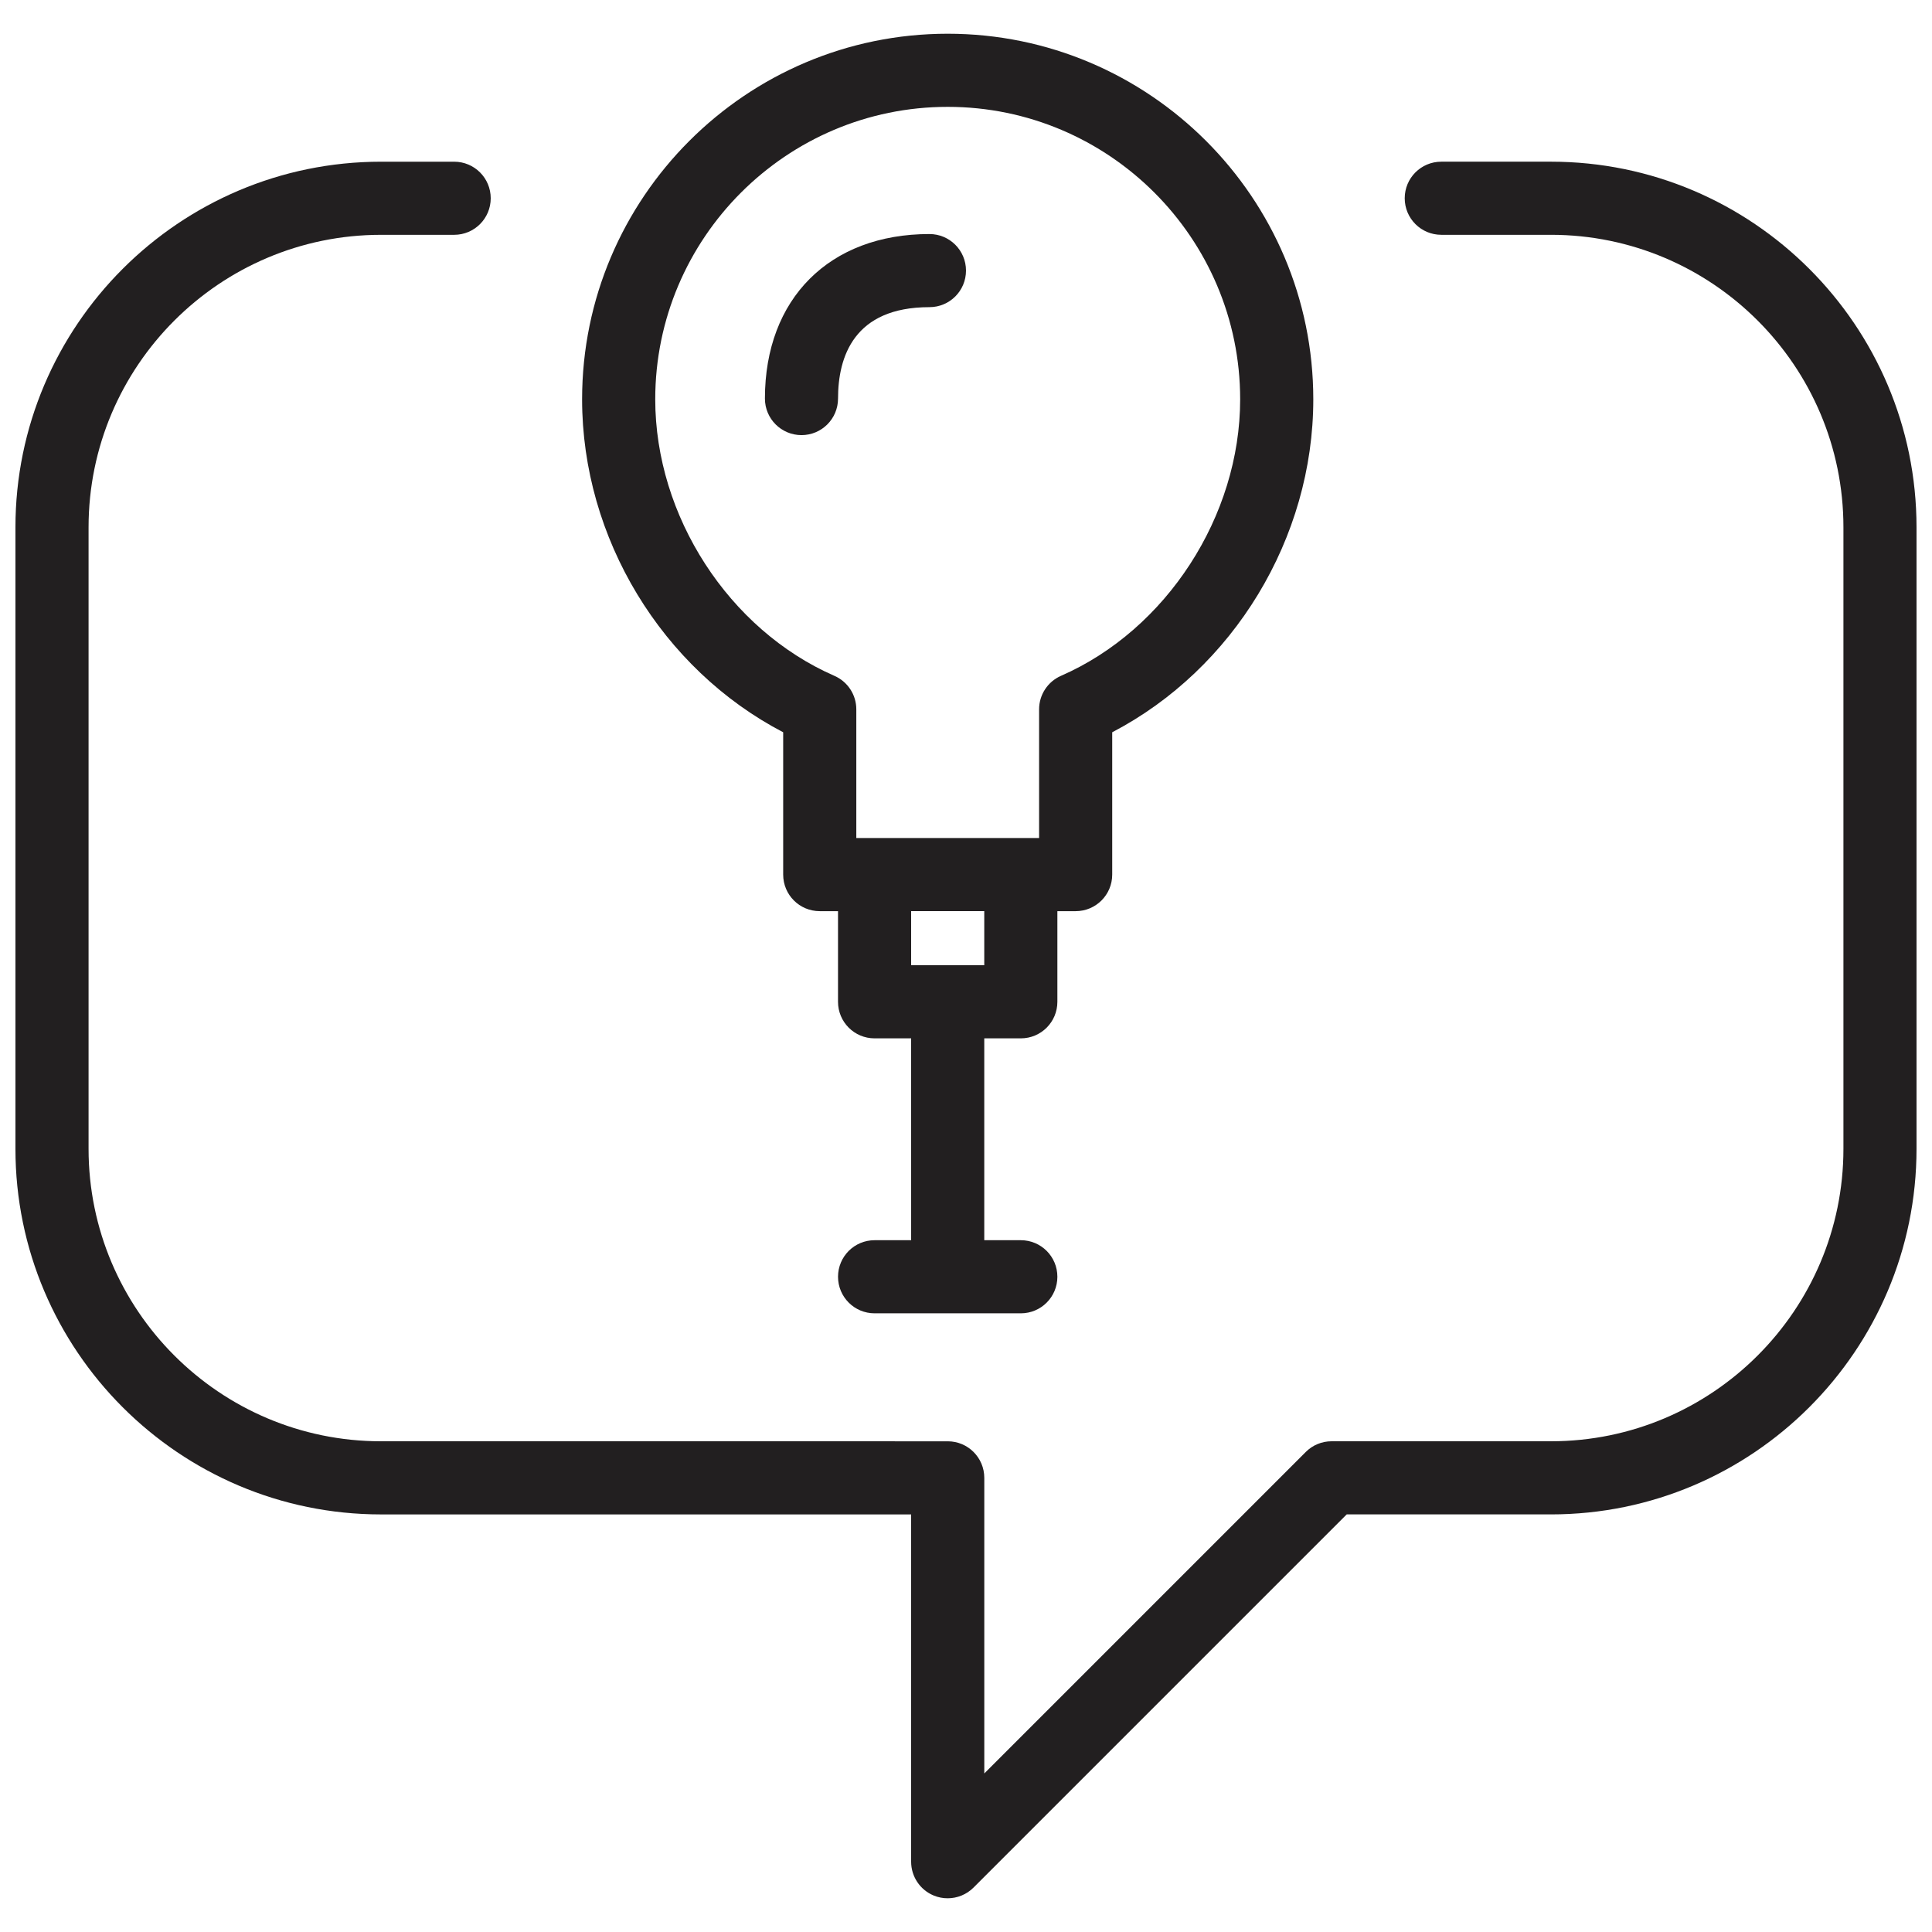
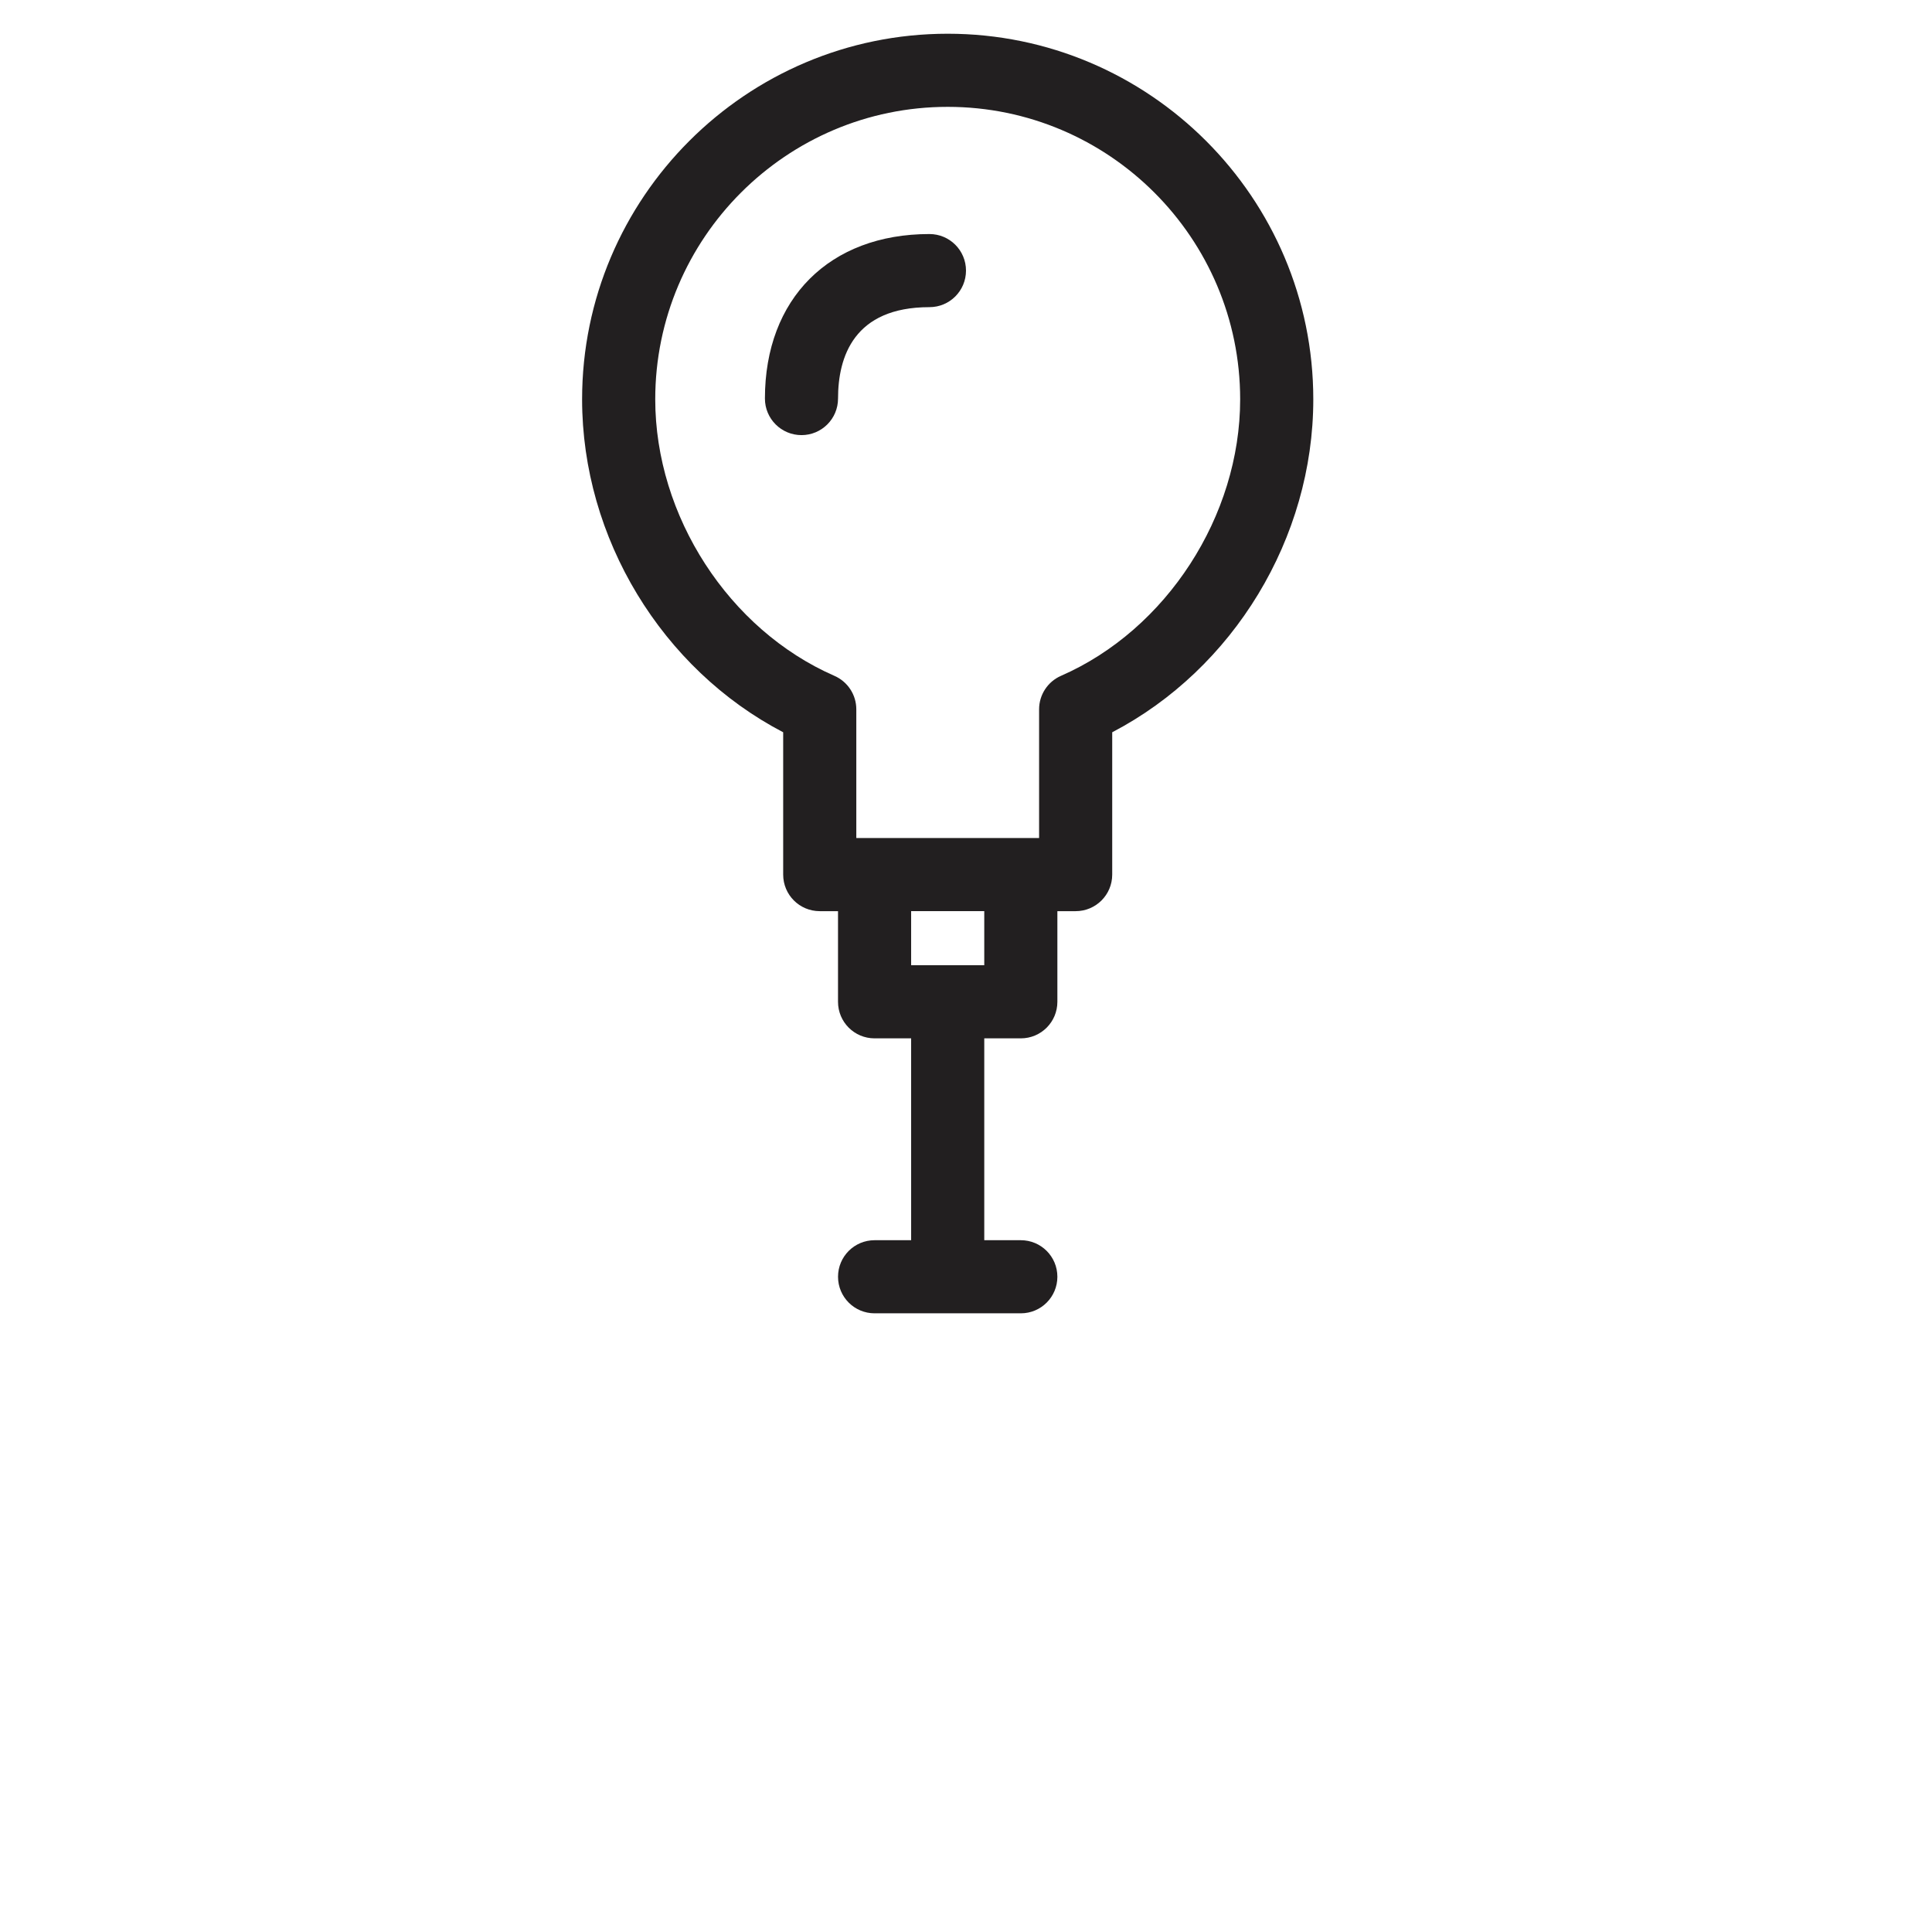
<svg xmlns="http://www.w3.org/2000/svg" width="800px" height="800px" version="1.1" viewBox="144 144 512 512">
  <defs>
    <clipPath id="a">
-       <path d="m148.09 186h503.81v462h-503.81z" />
-     </clipPath>
+       </clipPath>
  </defs>
  <g clip-path="url(#a)">
-     <path d="m555.02 186.85h-29.066c-5.359 0-9.688 4.332-9.688 9.688 0 5.359 4.332 9.688 9.688 9.688h29.066c42.738 0 77.508 34.773 77.508 77.508v164.71c0 42.738-34.773 77.508-77.508 77.508h-58.133c-2.578 0-5.039 1.016-6.852 2.84l-85.188 85.195v-78.34c0-5.359-4.332-9.688-9.688-9.688l-150.18-0.004c-42.738 0-77.508-34.773-77.508-77.508v-164.71c0-42.738 34.773-77.508 77.508-77.508h19.379c5.359 0 9.688-4.332 9.688-9.688 0-5.359-4.332-9.688-9.688-9.688h-19.379c-53.422 0-96.887 43.465-96.887 96.887v164.71c0 53.422 43.465 96.887 96.887 96.887h140.48v92.039c0 3.914 2.356 7.461 5.977 8.953 1.203 0.504 2.465 0.734 3.711 0.734 2.519 0 5-0.988 6.852-2.84l98.891-98.891h54.121c53.422 0 96.887-43.465 96.887-96.887v-164.71c0-53.422-43.461-96.887-96.887-96.887z" fill="#221f20" />
-   </g>
+     </g>
  <path d="m351.55 338.06v37.719c0 5.359 4.332 9.688 9.688 9.688h4.844v24.02c0 5.359 4.332 9.688 9.688 9.688h9.688l0.004 53.492h-9.688c-5.359 0-9.688 4.332-9.688 9.688 0 5.359 4.332 9.688 9.688 9.688h38.754c5.359 0 9.688-4.332 9.688-9.688 0-5.359-4.332-9.688-9.688-9.688h-9.688v-53.492h9.688c5.359 0 9.688-4.332 9.688-9.688v-24.02h4.844c5.359 0 9.688-4.332 9.688-9.688v-37.719c32.109-16.762 53.289-51.426 53.289-88.234 0-53.422-43.465-96.887-96.887-96.887s-96.887 43.465-96.887 96.887c0.004 36.816 21.172 71.484 53.289 88.234zm53.289 61.738h-19.379v-14.332h19.379zm-9.691-227.48c42.738 0 77.508 34.773 77.508 77.508 0 30.918-19.523 61.059-47.473 73.273-3.527 1.539-5.812 5.027-5.812 8.875v34.117h-48.441v-34.113c0-3.848-2.277-7.336-5.812-8.875-27.961-12.219-47.473-42.348-47.473-73.273-0.004-42.738 34.77-77.512 77.504-77.512z" fill="#221f20" />
  <path d="m356.4 259.31c5.359 0 9.688-4.332 9.688-9.688 0-11.055 4.203-24.223 24.223-24.223 5.359 0 9.688-4.332 9.688-9.688 0-5.359-4.332-9.688-9.688-9.688-26.48 0-43.598 17.121-43.598 43.598 0 5.348 4.332 9.688 9.688 9.688z" fill="#221f20" />
</svg>